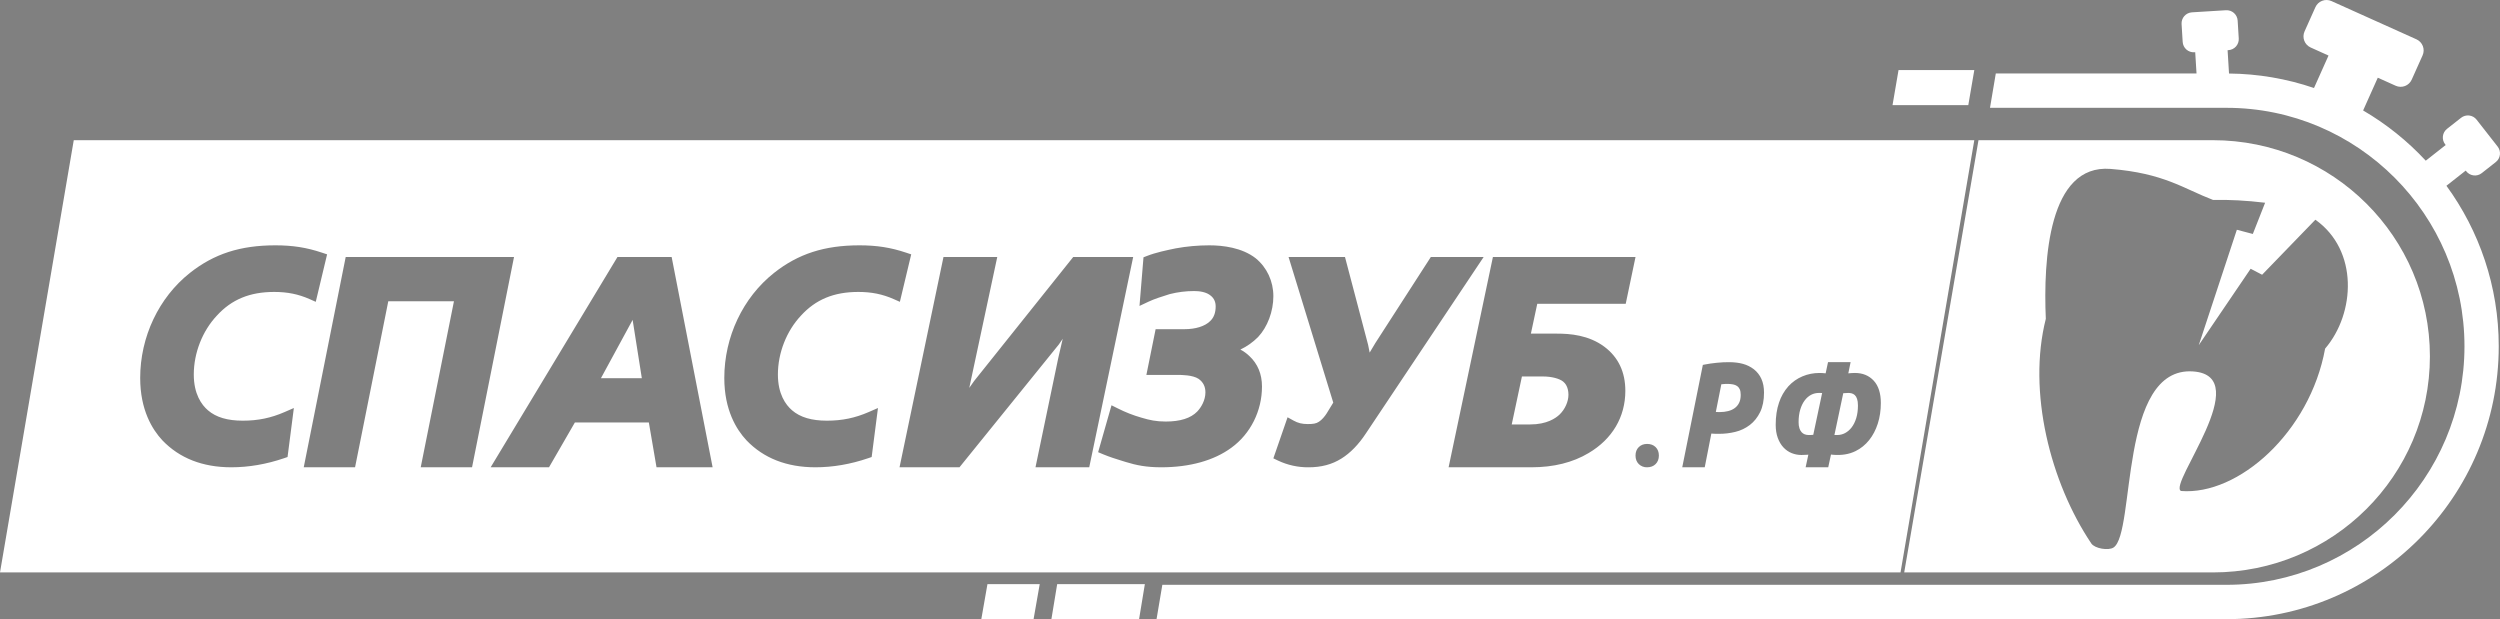
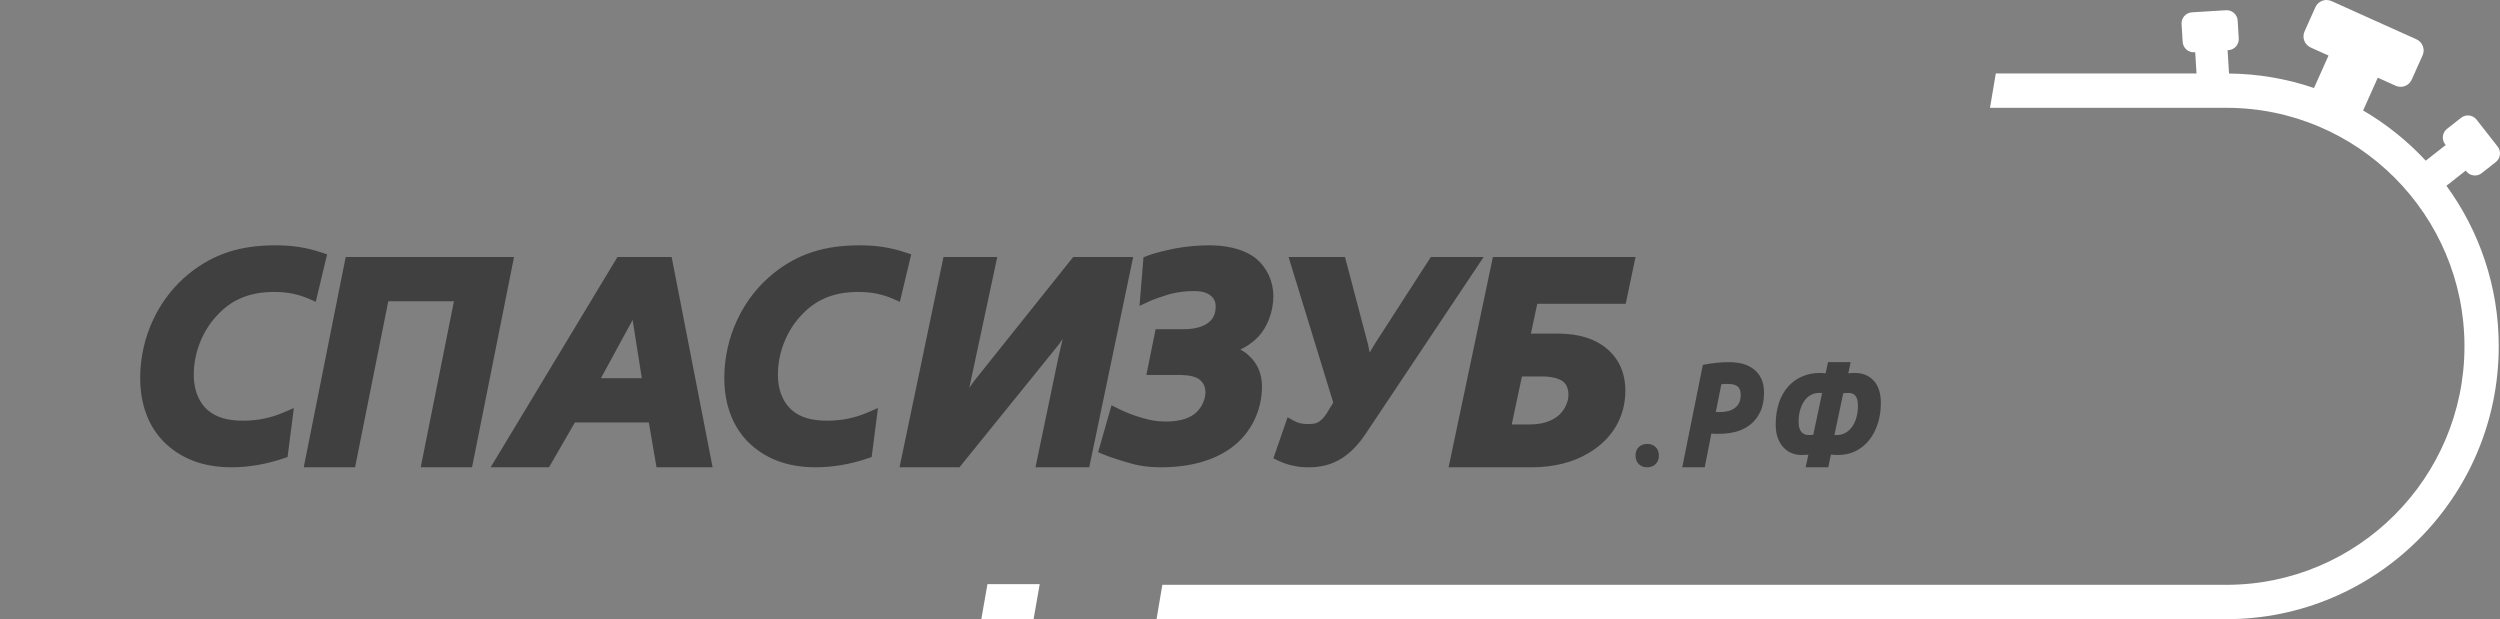
<svg xmlns="http://www.w3.org/2000/svg" width="214" height="53" viewBox="0 0 214 53" fill="none">
  <rect x="0" y="0" width="214" height="53" fill="#808080" stroke="none" />
-   <path fill-rule="evenodd" clip-rule="evenodd" d="M162.685 49H0L6.314 12H169L162.685 49Z" fill="white" />
  <path fill-rule="evenodd" clip-rule="evenodd" d="M20.78 36.01C19.468 36.01 18.494 35.72 17.801 35.122C17.248 34.647 16.588 33.729 16.588 32.056C16.588 30.215 17.325 28.332 18.566 27.014C19.826 25.634 21.384 24.99 23.471 24.99C24.605 24.99 25.539 25.179 26.499 25.602L27.029 25.836L28 21.773L27.56 21.627C26.25 21.187 25.055 21 23.567 21C20.574 21 18.319 21.728 16.255 23.363C13.59 25.475 12 28.838 12 32.357C12 35.085 13.03 36.76 13.898 37.691C15.365 39.223 17.349 40 19.795 40C21.291 40 22.814 39.738 24.321 39.221L24.614 39.121L25.154 34.926L24.363 35.271C23.19 35.781 22.085 36.01 20.78 36.01ZM29.592 22L26 40H30.393L33.237 25.789H38.858L36.014 40H40.407L44 22H29.592ZM54.94 32.373H51.441L54.153 27.383L54.94 32.373ZM52.854 22L42 40H46.995L49.211 36.162H55.541L56.198 40H61L57.493 22H52.854ZM70.78 36.01C69.468 36.01 68.494 35.72 67.801 35.122C67.248 34.647 66.588 33.729 66.588 32.056C66.588 30.215 67.325 28.332 68.566 27.014C69.826 25.634 71.384 24.99 73.471 24.99C74.605 24.99 75.539 25.179 76.499 25.602L77.029 25.836L78 21.773L77.56 21.627C76.25 21.187 75.055 21 73.567 21C70.574 21 68.319 21.728 66.255 23.363C63.59 25.475 62 28.838 62 32.357C62 35.085 63.03 36.76 63.898 37.691C65.365 39.223 67.348 40 69.795 40C71.291 40 72.814 39.738 74.321 39.221L74.614 39.121L75.154 34.926L74.363 35.271C73.19 35.781 72.085 36.01 70.78 36.01ZM91.867 22L83.386 32.613L82.97 33.203L85.365 22H80.762L77 40H82.131L90.644 29.476L90.968 29L90.59 30.634L88.638 40H93.238L97 22H91.867ZM106.177 29.922C106.741 29.655 107.253 29.292 107.692 28.849C108.499 27.99 109 26.651 109 25.354C109 24.077 108.452 22.897 107.488 22.108C106.312 21.192 104.678 21 103.513 21C102.556 21 101.566 21.089 100.64 21.26C99.846 21.425 98.945 21.61 98.176 21.912L97.883 22.026L97.541 26.188L98.318 25.822C98.816 25.586 99.468 25.382 99.991 25.219L100.133 25.174C100.816 25 101.518 24.913 102.223 24.914C102.664 24.914 103.271 24.985 103.659 25.326C103.929 25.554 104.061 25.85 104.061 26.233C104.061 26.775 103.903 27.195 103.581 27.493C103.141 27.928 102.344 28.178 101.395 28.178H98.921L98.13 32.093H100.811C101.127 32.093 102.088 32.093 102.598 32.429C102.992 32.709 103.184 33.089 103.184 33.587C103.184 34.263 102.82 34.879 102.479 35.231C101.929 35.798 101.025 36.084 99.789 36.084C98.976 36.084 98.413 35.964 97.707 35.752C97.006 35.553 96.325 35.286 95.675 34.956L95.145 34.692L94 38.707L94.417 38.882C94.979 39.118 95.559 39.297 96.071 39.455L96.386 39.552C97.263 39.821 98.111 40 99.4 40C101.841 40 103.92 39.42 105.406 38.325C107.047 37.133 108.026 35.174 108.026 33.085C108.026 32.023 107.661 31.143 106.947 30.478C106.718 30.257 106.459 30.07 106.177 29.922ZM122.479 22L117.723 29.376L117.243 30.182L117.113 29.528L115.131 22H110.301L114.127 34.464L113.556 35.398C113.409 35.631 113.149 35.946 112.905 36.098C112.658 36.268 112.387 36.299 111.941 36.299C111.453 36.299 111.111 36.215 110.722 35.999L110.216 35.719L109 39.234L109.395 39.424C110.213 39.812 111.109 40.009 112.014 40.001C113.102 40.001 114.021 39.757 114.82 39.255C115.582 38.785 116.31 38.035 116.926 37.092L127 22H122.479ZM132.076 32.226C132.802 32.226 133.484 32.399 133.811 32.667C133.979 32.803 134.259 33.131 134.259 33.794C134.259 34.376 133.962 35.039 133.502 35.482C133.172 35.799 132.407 36.332 130.991 36.332H129.404L130.277 32.226H132.076ZM139.161 26.008L140 22H127.793L124 40H131.092C132.989 40 134.635 39.59 135.979 38.785C138.01 37.589 139.129 35.695 139.129 33.454C139.129 31.844 138.527 30.577 137.339 29.684C135.989 28.675 134.38 28.559 133.287 28.559H131.044L131.589 26.008H139.161ZM140.995 38C140.705 38 140.465 38.09 140.282 38.268C140.095 38.45 140 38.694 140 38.995C140 39.294 140.094 39.54 140.28 39.725C140.374 39.817 140.486 39.889 140.609 39.936C140.732 39.983 140.863 40.005 140.995 40C141.292 40 141.536 39.908 141.72 39.725C141.906 39.54 142 39.294 142 38.995C142 38.695 141.905 38.45 141.718 38.268C141.535 38.09 141.292 38 140.995 38ZM149.005 33.795C149.005 34.07 148.958 34.303 148.865 34.487C148.779 34.663 148.651 34.816 148.493 34.932C148.333 35.049 148.145 35.135 147.932 35.189C147.704 35.246 147.469 35.274 147.234 35.273H147.103C147.027 35.273 146.951 35.269 146.875 35.263L147.345 32.896L147.499 32.879C147.772 32.852 148.085 32.854 148.353 32.906C148.478 32.929 148.597 32.977 148.703 33.048C148.797 33.117 148.872 33.209 148.919 33.316C148.976 33.437 149.005 33.599 149.005 33.796V33.795ZM150.774 32.431C150.629 32.108 150.408 31.826 150.13 31.608C149.85 31.394 149.531 31.236 149.19 31.145C148.525 30.96 147.703 30.979 146.946 31.055C146.579 31.091 146.228 31.143 145.903 31.208L145.763 31.236L144 40H145.925L146.491 37.112C146.66 37.128 146.83 37.136 147 37.135H147.177C147.641 37.135 148.102 37.078 148.551 36.967C148.999 36.858 149.42 36.657 149.787 36.377C150.151 36.097 150.447 35.727 150.667 35.277C150.888 34.827 151 34.264 151 33.605C151 33.156 150.924 32.761 150.774 32.431ZM155.704 33.635C155.787 33.635 155.875 33.637 155.968 33.64H155.975L155.216 37.219C155.171 37.227 155.126 37.231 155.08 37.232C154.994 37.236 154.907 37.238 154.821 37.238C154.705 37.239 154.59 37.218 154.481 37.177C154.382 37.139 154.293 37.079 154.221 37.001C154.137 36.905 154.074 36.793 154.035 36.672C153.981 36.499 153.955 36.318 153.96 36.136C153.96 35.736 154.007 35.372 154.102 35.059C154.195 34.749 154.324 34.485 154.485 34.272C154.643 34.063 154.827 33.902 155.033 33.795C155.237 33.689 155.463 33.635 155.704 33.635ZM159.04 34.713C159.04 35.113 158.99 35.478 158.893 35.795C158.796 36.107 158.663 36.374 158.499 36.588C158.337 36.797 158.148 36.96 157.936 37.072C157.728 37.182 157.496 37.239 157.261 37.238H157.026L157.782 33.66C157.922 33.645 158.062 33.637 158.202 33.636C158.592 33.636 159.04 33.757 159.04 34.713ZM160.397 32.593C159.991 32.15 159.448 31.925 158.783 31.925C158.593 31.927 158.404 31.938 158.215 31.959L158.412 31H156.479L156.275 31.958C156.101 31.937 155.925 31.927 155.75 31.926C155.236 31.926 154.744 32.023 154.289 32.216C153.831 32.408 153.426 32.696 153.085 33.066C152.725 33.472 152.453 33.947 152.285 34.463C152.095 35.011 152 35.652 152 36.368C152 36.785 152.059 37.159 152.176 37.478C152.294 37.801 152.455 38.075 152.656 38.292C152.859 38.512 153.099 38.678 153.368 38.787C153.633 38.893 153.915 38.947 154.205 38.947C154.408 38.947 154.57 38.941 154.692 38.928C154.725 38.926 154.759 38.921 154.795 38.917L154.562 40H156.497L156.732 38.908C156.787 38.917 156.845 38.924 156.906 38.929C157.634 38.989 158.276 38.89 158.839 38.612C159.289 38.391 159.679 38.074 159.999 37.673C160.317 37.276 160.566 36.801 160.739 36.261C160.912 35.724 161 35.13 161 34.493C161 33.669 160.797 33.03 160.397 32.593Z" fill="black" fill-opacity="0.5" />
  <path fill-rule="evenodd" clip-rule="evenodd" d="M211.066 14.603L211.111 14.66C211.187 14.758 211.282 14.839 211.39 14.9C211.498 14.961 211.617 15 211.74 15.015C211.863 15.03 211.988 15.021 212.108 14.987C212.227 14.954 212.339 14.897 212.436 14.82L213.639 13.874C213.836 13.719 213.963 13.492 213.993 13.244C214.023 12.995 213.953 12.745 213.799 12.547L211.995 10.242C211.919 10.145 211.824 10.063 211.716 10.002C211.608 9.941 211.489 9.902 211.366 9.887C211.243 9.872 211.118 9.882 210.998 9.915C210.879 9.949 210.767 10.005 210.67 10.082L209.467 11.028C209.27 11.183 209.142 11.41 209.112 11.659C209.082 11.908 209.152 12.159 209.307 12.356L209.352 12.413L207.646 13.755C206.079 12.066 204.272 10.618 202.283 9.455L203.539 6.651L205.072 7.341C205.196 7.397 205.33 7.428 205.466 7.431C205.603 7.435 205.738 7.412 205.865 7.364C205.993 7.315 206.109 7.242 206.208 7.148C206.307 7.055 206.386 6.943 206.442 6.818L207.373 4.741C207.486 4.49 207.494 4.204 207.396 3.946C207.298 3.689 207.102 3.48 206.851 3.367L199.571 0.091C199.447 0.035 199.312 0.004 199.176 0C199.04 -0.004 198.904 0.019 198.777 0.068C198.649 0.117 198.532 0.19 198.433 0.284C198.334 0.377 198.255 0.49 198.199 0.614L197.269 2.691C197.156 2.943 197.148 3.229 197.246 3.486C197.344 3.744 197.54 3.952 197.791 4.065L199.322 4.755L198.078 7.533C195.735 6.734 193.279 6.316 190.804 6.294L190.682 4.298L190.754 4.293C191.004 4.277 191.237 4.163 191.403 3.975C191.568 3.787 191.653 3.541 191.637 3.291L191.543 1.761C191.535 1.637 191.504 1.516 191.449 1.405C191.395 1.293 191.319 1.194 191.226 1.111C191.133 1.029 191.025 0.966 190.908 0.926C190.791 0.885 190.667 0.869 190.543 0.876L187.627 1.056C187.503 1.064 187.382 1.096 187.27 1.151C187.159 1.205 187.059 1.281 186.977 1.374C186.895 1.468 186.832 1.576 186.792 1.694C186.752 1.811 186.735 1.935 186.743 2.059L186.837 3.589C186.845 3.713 186.876 3.834 186.931 3.945C186.985 4.057 187.061 4.157 187.154 4.239C187.247 4.321 187.355 4.384 187.472 4.424C187.589 4.465 187.713 4.482 187.837 4.474L187.91 4.469L188.022 6.289H170.84L170.344 9.229H190.587C201.82 9.229 210.959 18.387 210.959 29.644C210.959 40.902 201.82 50.06 190.587 50.06H99.496L99 53H190.587C203.437 53 213.892 42.523 213.892 29.644C213.892 24.51 212.226 19.761 209.414 15.902L211.066 14.603ZM84 53H88.474L89 50H84.526L84 53Z" fill="white" />
-   <path fill-rule="evenodd" clip-rule="evenodd" d="M169 6H162.514L162 9H168.486L169 6ZM90 53H97.505L98 50H90.495L90 53ZM180.661 14.459C185.244 14.825 186.908 16.149 189.441 17.116C190.811 17.084 192.298 17.163 193.894 17.354L192.842 20.027L191.475 19.667L188.215 29.544L192.655 23.006L193.637 23.518L198.195 18.808C201.898 21.422 201.62 26.82 199.03 29.841C197.722 37.005 191.602 42.421 186.696 42.029C185.538 41.495 193.143 32.167 187.724 31.795C181.339 31.356 182.818 45.626 180.918 46.868C180.486 47.151 179.31 46.96 179.014 46.518C175.51 41.298 173.539 33.533 175.122 27.292C174.902 22.225 175.355 14.035 180.662 14.459H180.661ZM178.238 49H189.42C199.681 49 208 40.717 208 30.5C208 20.283 199.681 12 189.42 12H169.359L163 49H178.238Z" fill="white" />
</svg>